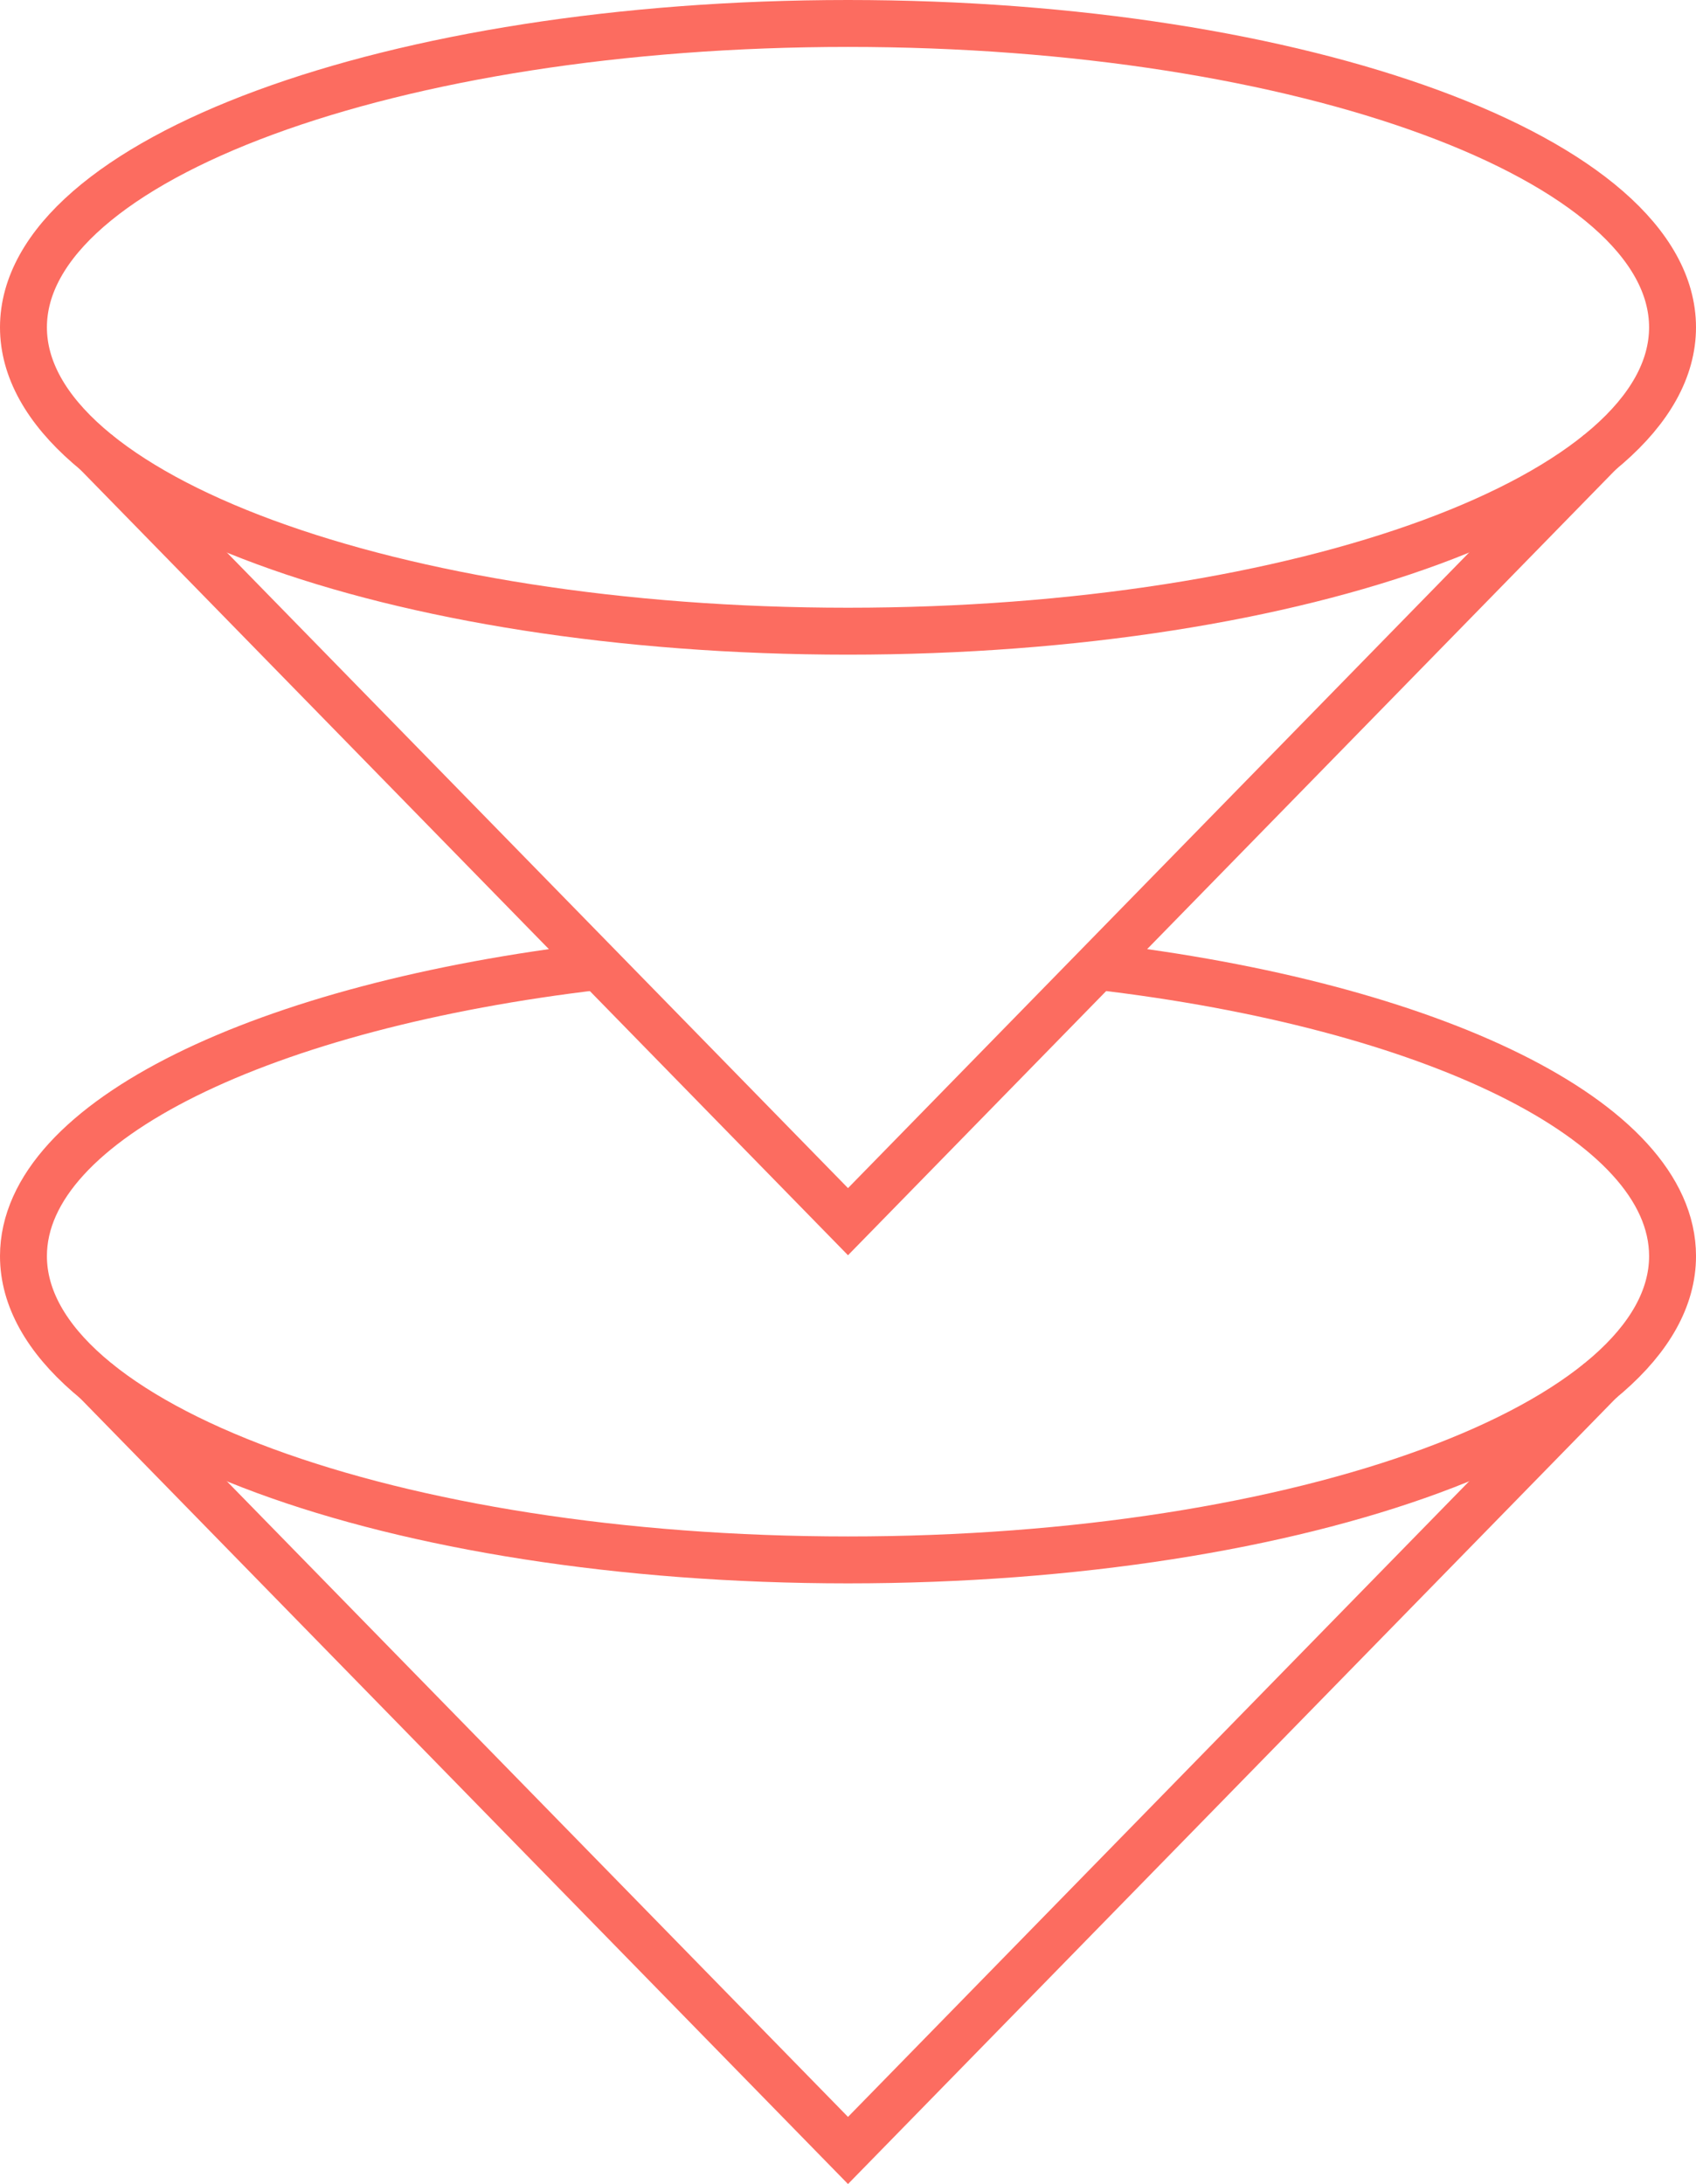
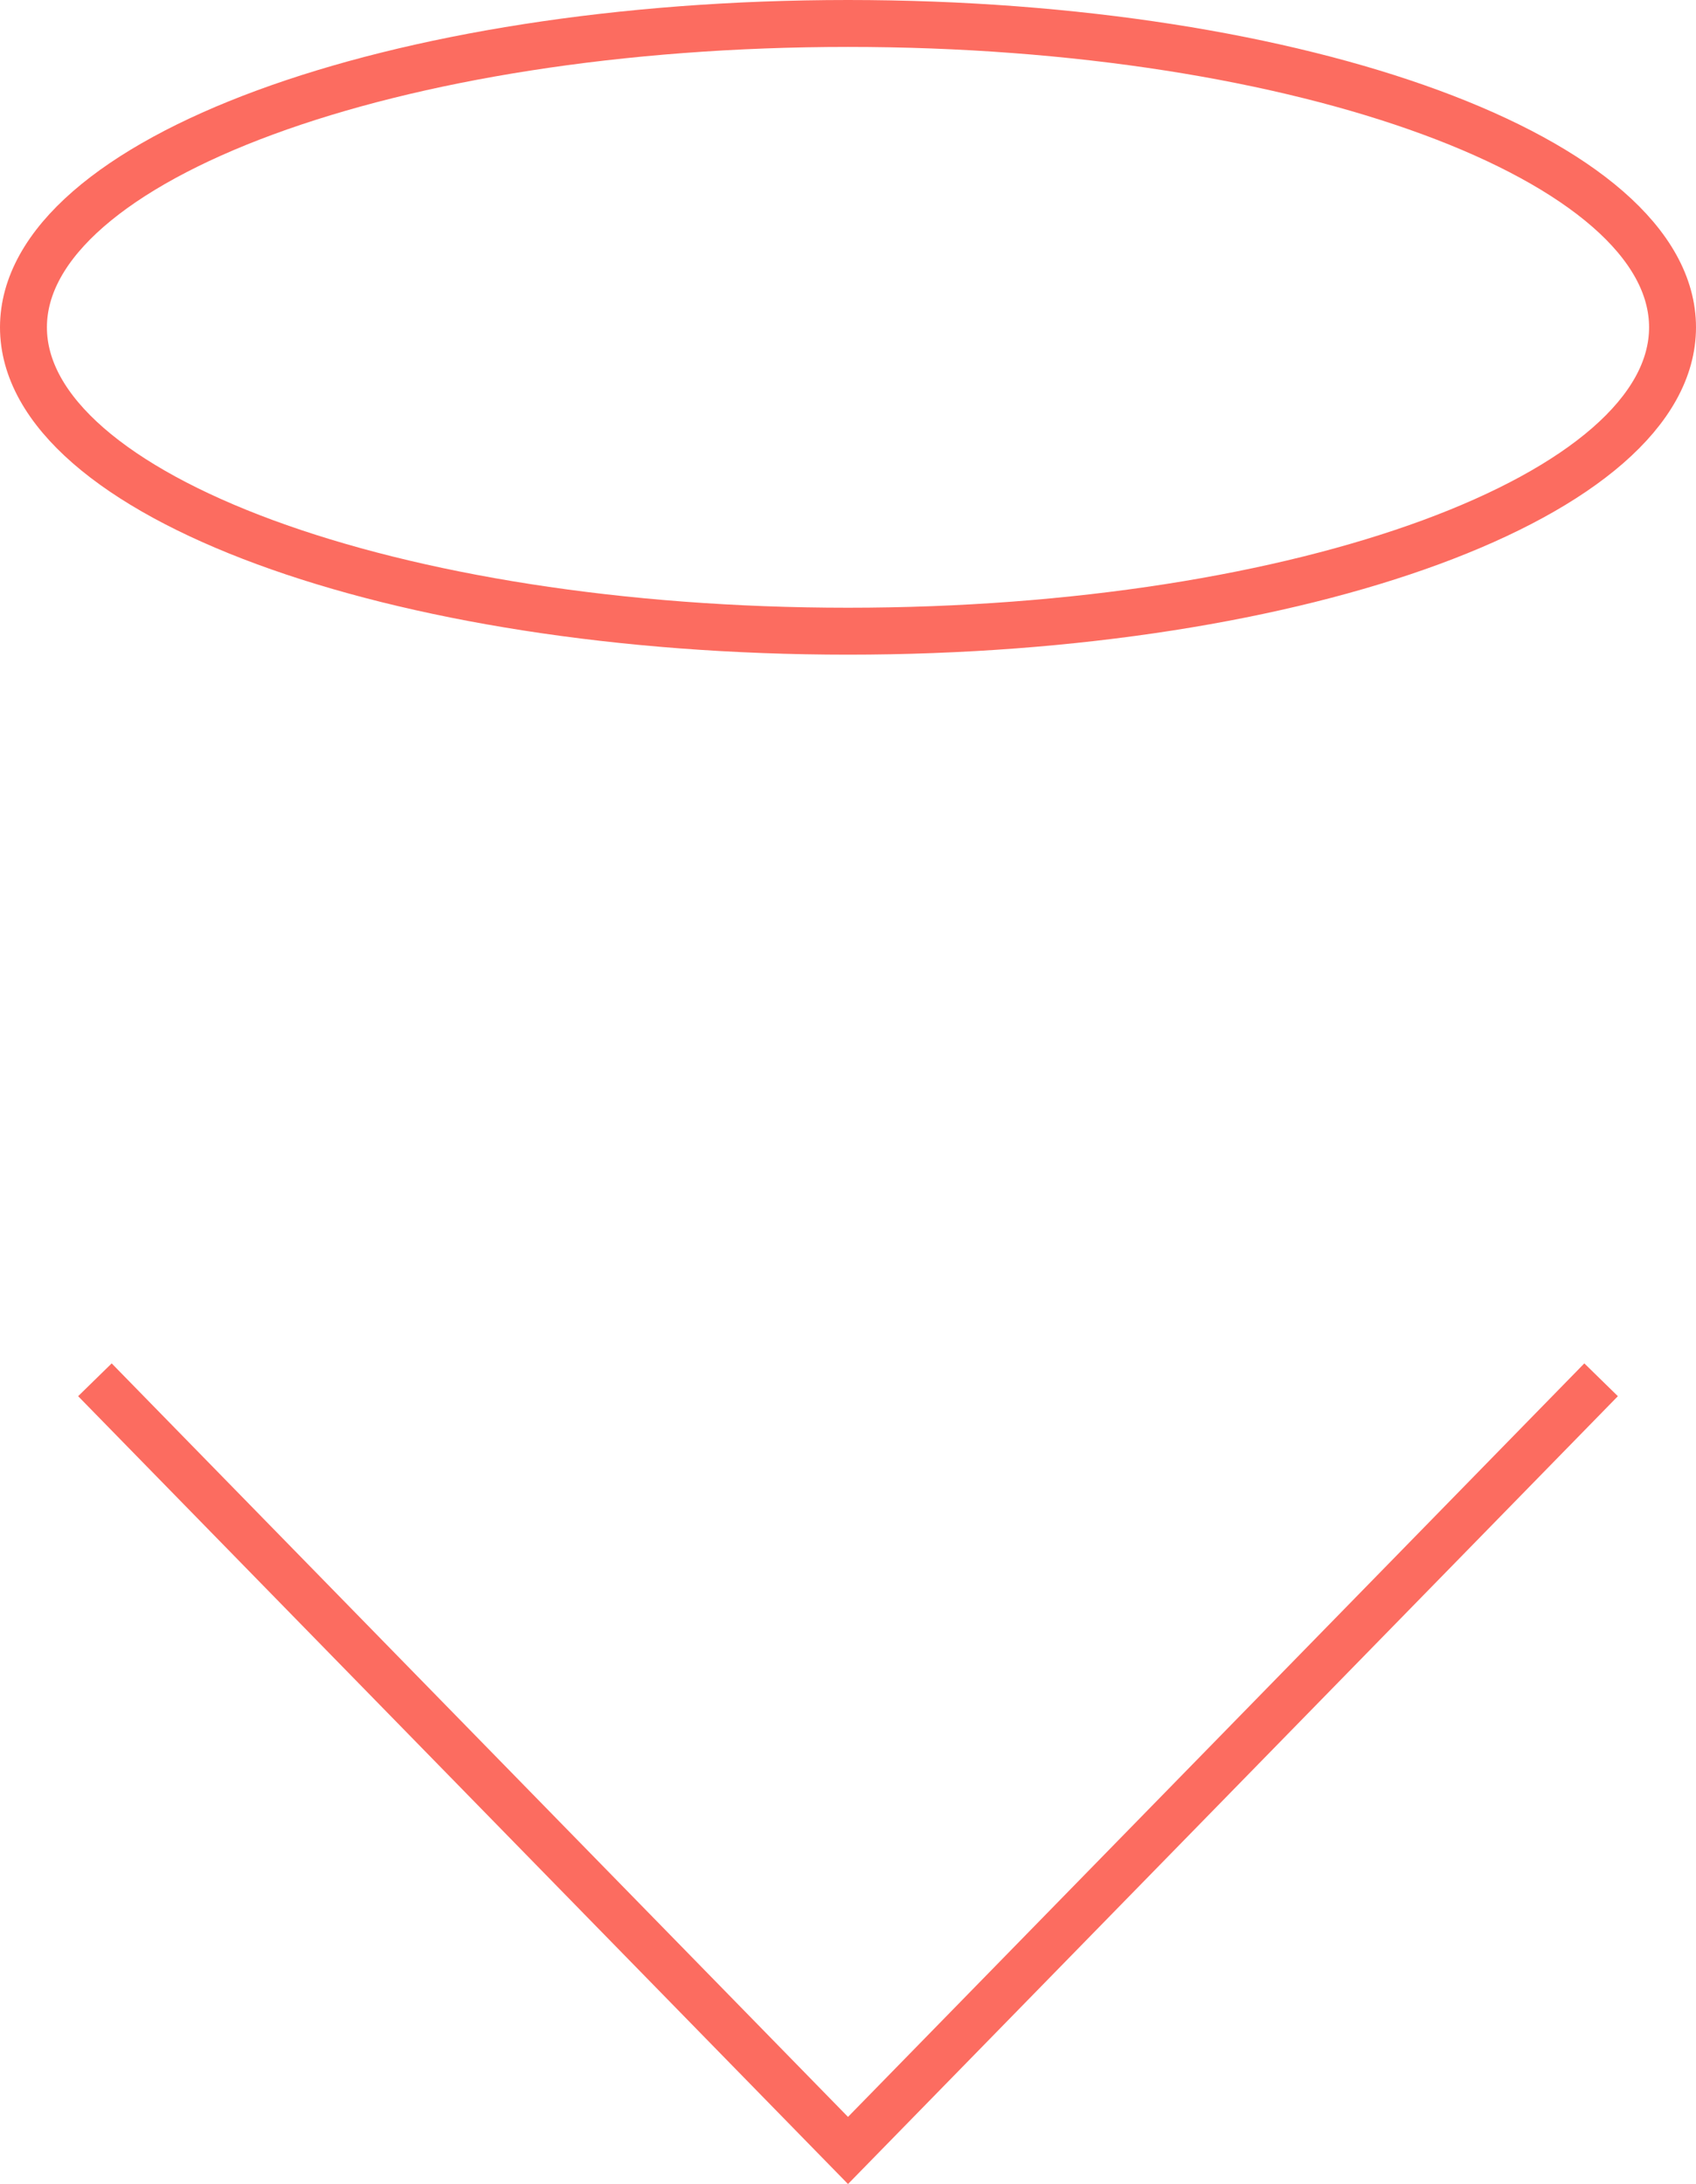
<svg xmlns="http://www.w3.org/2000/svg" width="126.516" height="162.904" viewBox="0 0 126.516 162.904">
  <g id="Group_497" data-name="Group 497" transform="translate(1.75 1.75)" style="isolation: isolate">
-     <path id="Path_2491" data-name="Path 2491" d="M123.516,23.165c0,12.516-27.539,22.665-61.51,22.665S.5,35.681.5,23.165,28.039.5,62.007.5,123.516,10.649,123.516,23.165Z" transform="translate(-0.5 -0.5)" fill="none" stroke="#fc6c60" stroke-miterlimit="10" stroke-width="3.5" />
-     <path id="Path_2492" data-name="Path 2492" d="M80.617,18.774c24.872,2.906,42.9,11.481,42.9,21.61,0,12.516-27.539,22.661-61.51,22.661S.5,52.9.5,40.384c0-10.13,18.027-18.7,42.9-21.61" transform="translate(-0.5 51.557)" fill="none" stroke="#fc6c60" stroke-miterlimit="10" stroke-width="3.5" />
-     <path id="Path_2493" data-name="Path 2493" d="M114.592,8.786,58.413,66.27,2.235,8.786" transform="translate(3.095 23.104)" fill="none" stroke="#fc6c60" stroke-miterlimit="10" stroke-width="3.5" />
+     <path id="Path_2491" data-name="Path 2491" d="M123.516,23.165c0,12.516-27.539,22.665-61.51,22.665S.5,35.681.5,23.165,28.039.5,62.007.5,123.516,10.649,123.516,23.165" transform="translate(-0.5 -0.5)" fill="none" stroke="#fc6c60" stroke-miterlimit="10" stroke-width="3.5" />
    <path id="Path_2494" data-name="Path 2494" d="M114.592,26.786,58.413,84.27,2.235,26.786" transform="translate(3.095 74.381)" fill="none" stroke="#fc6c60" stroke-miterlimit="10" stroke-width="3.5" />
  </g>
</svg>